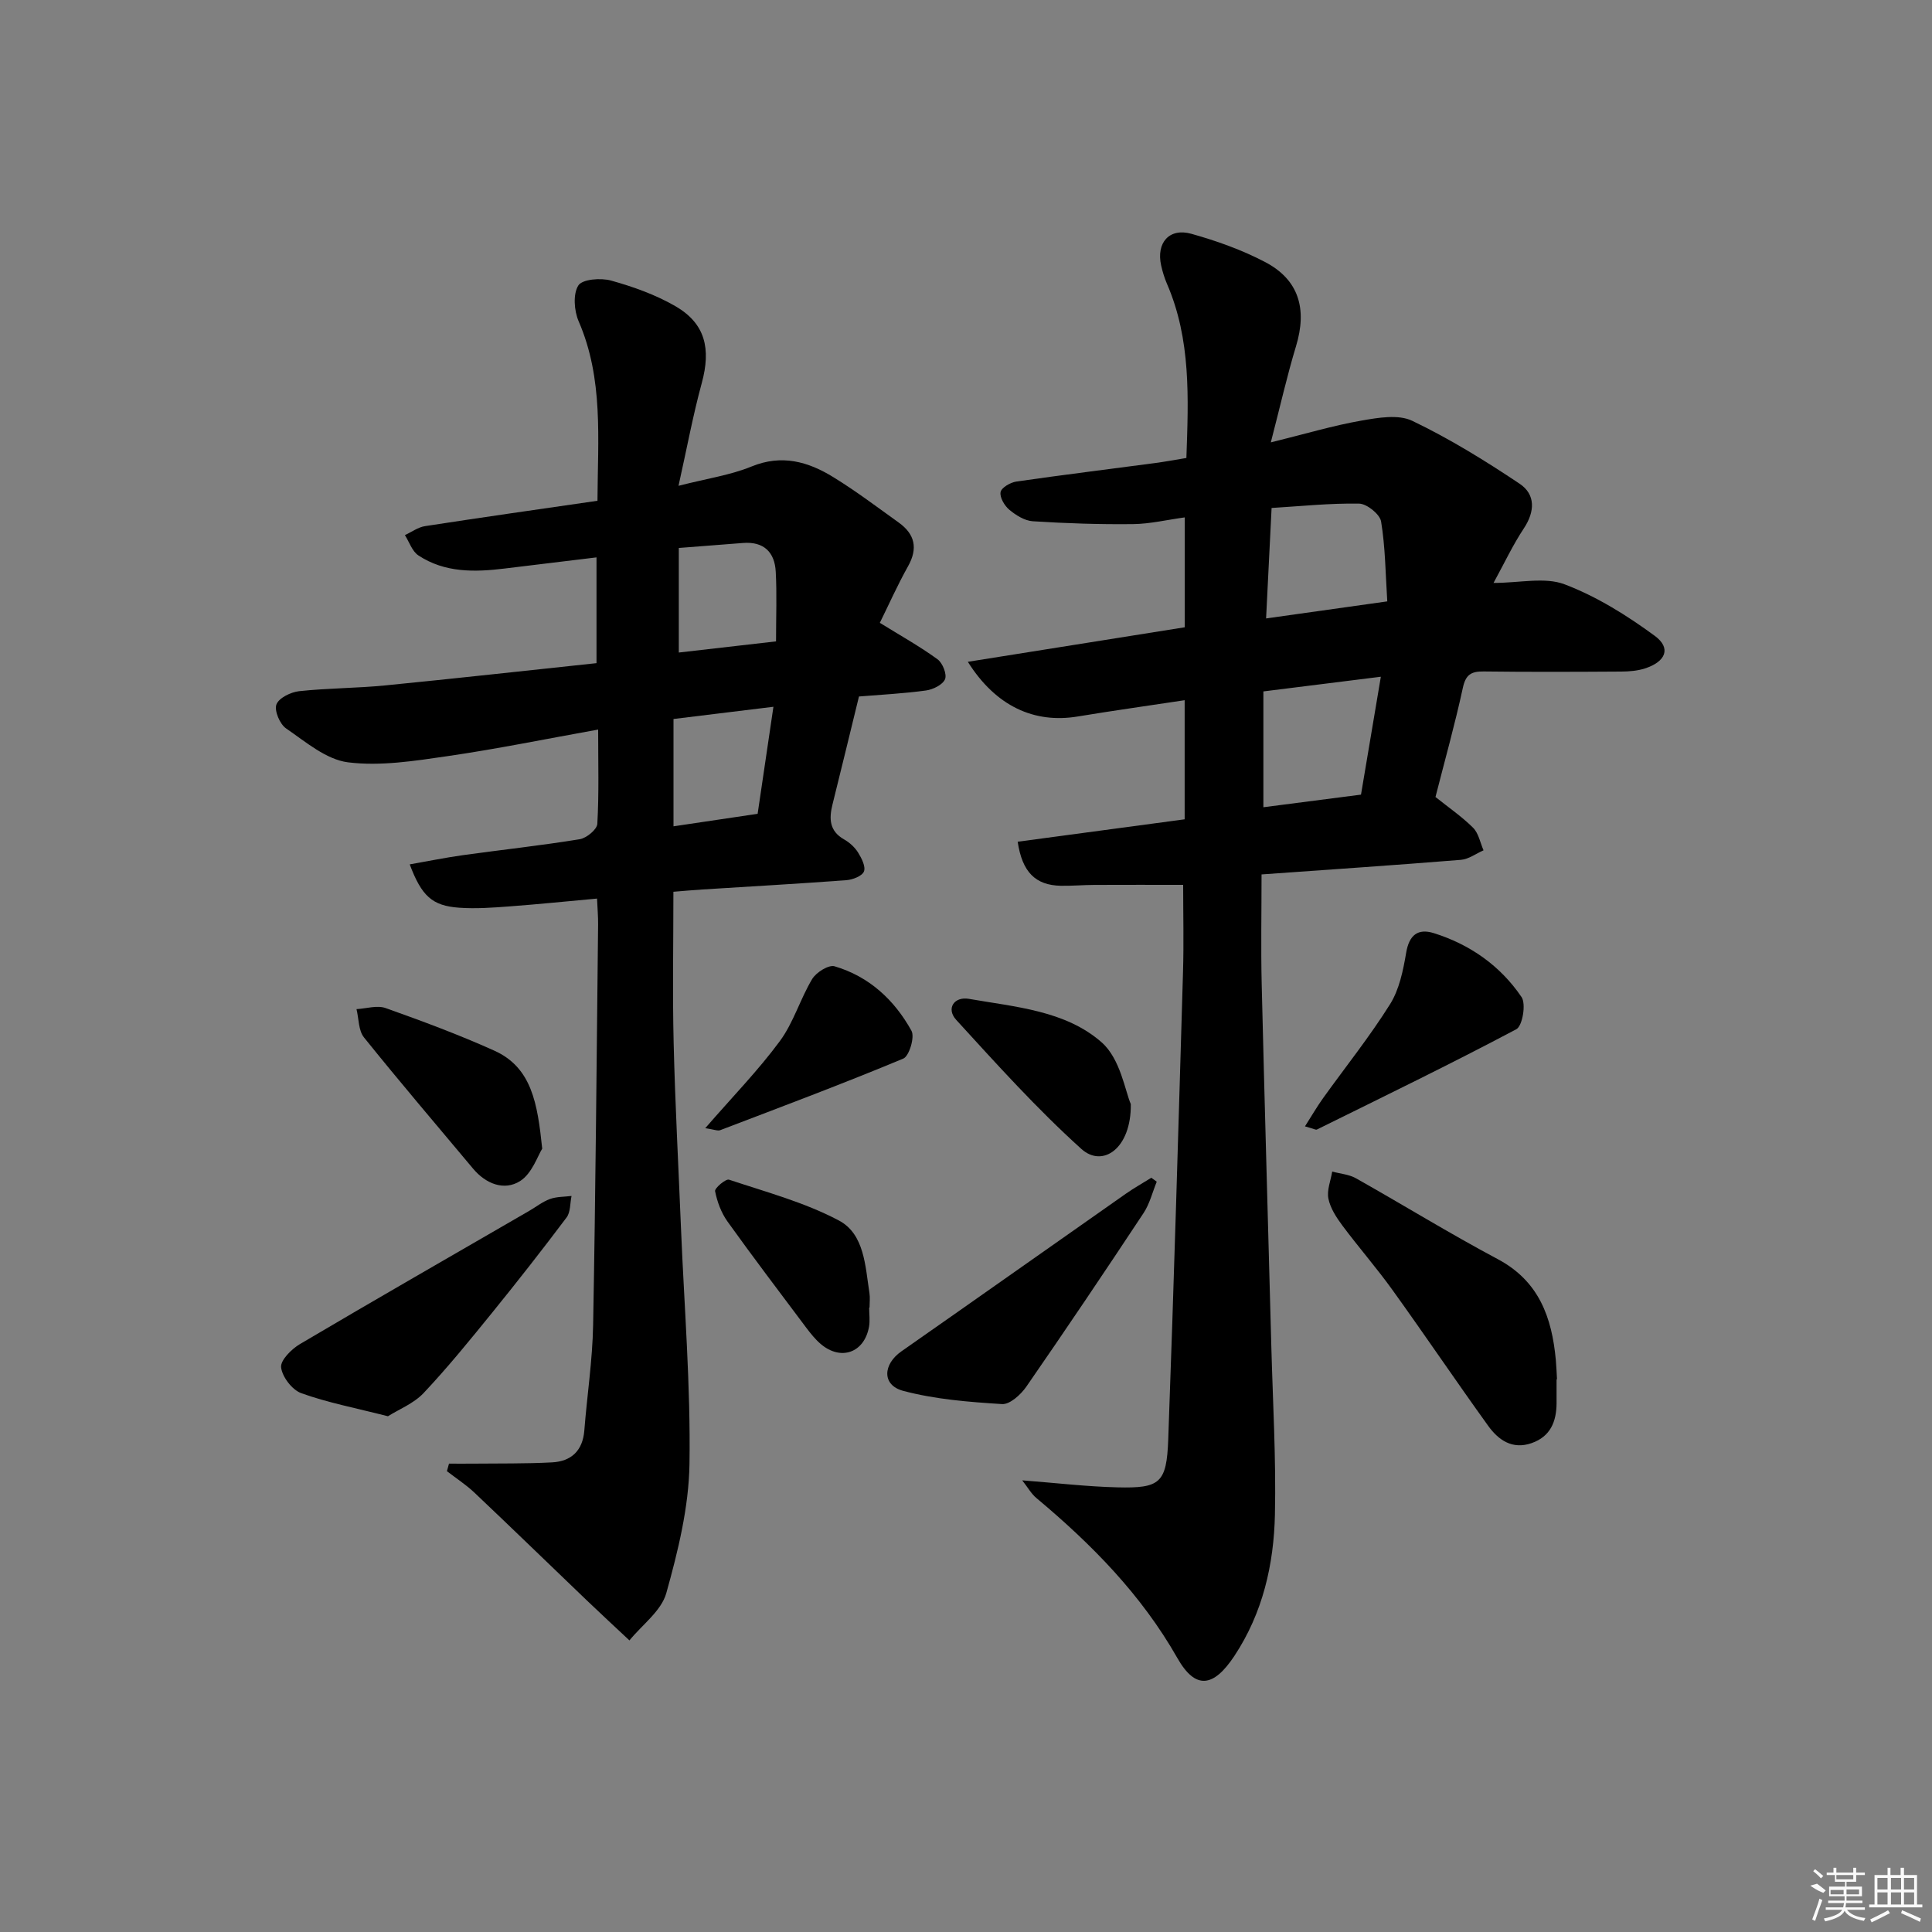
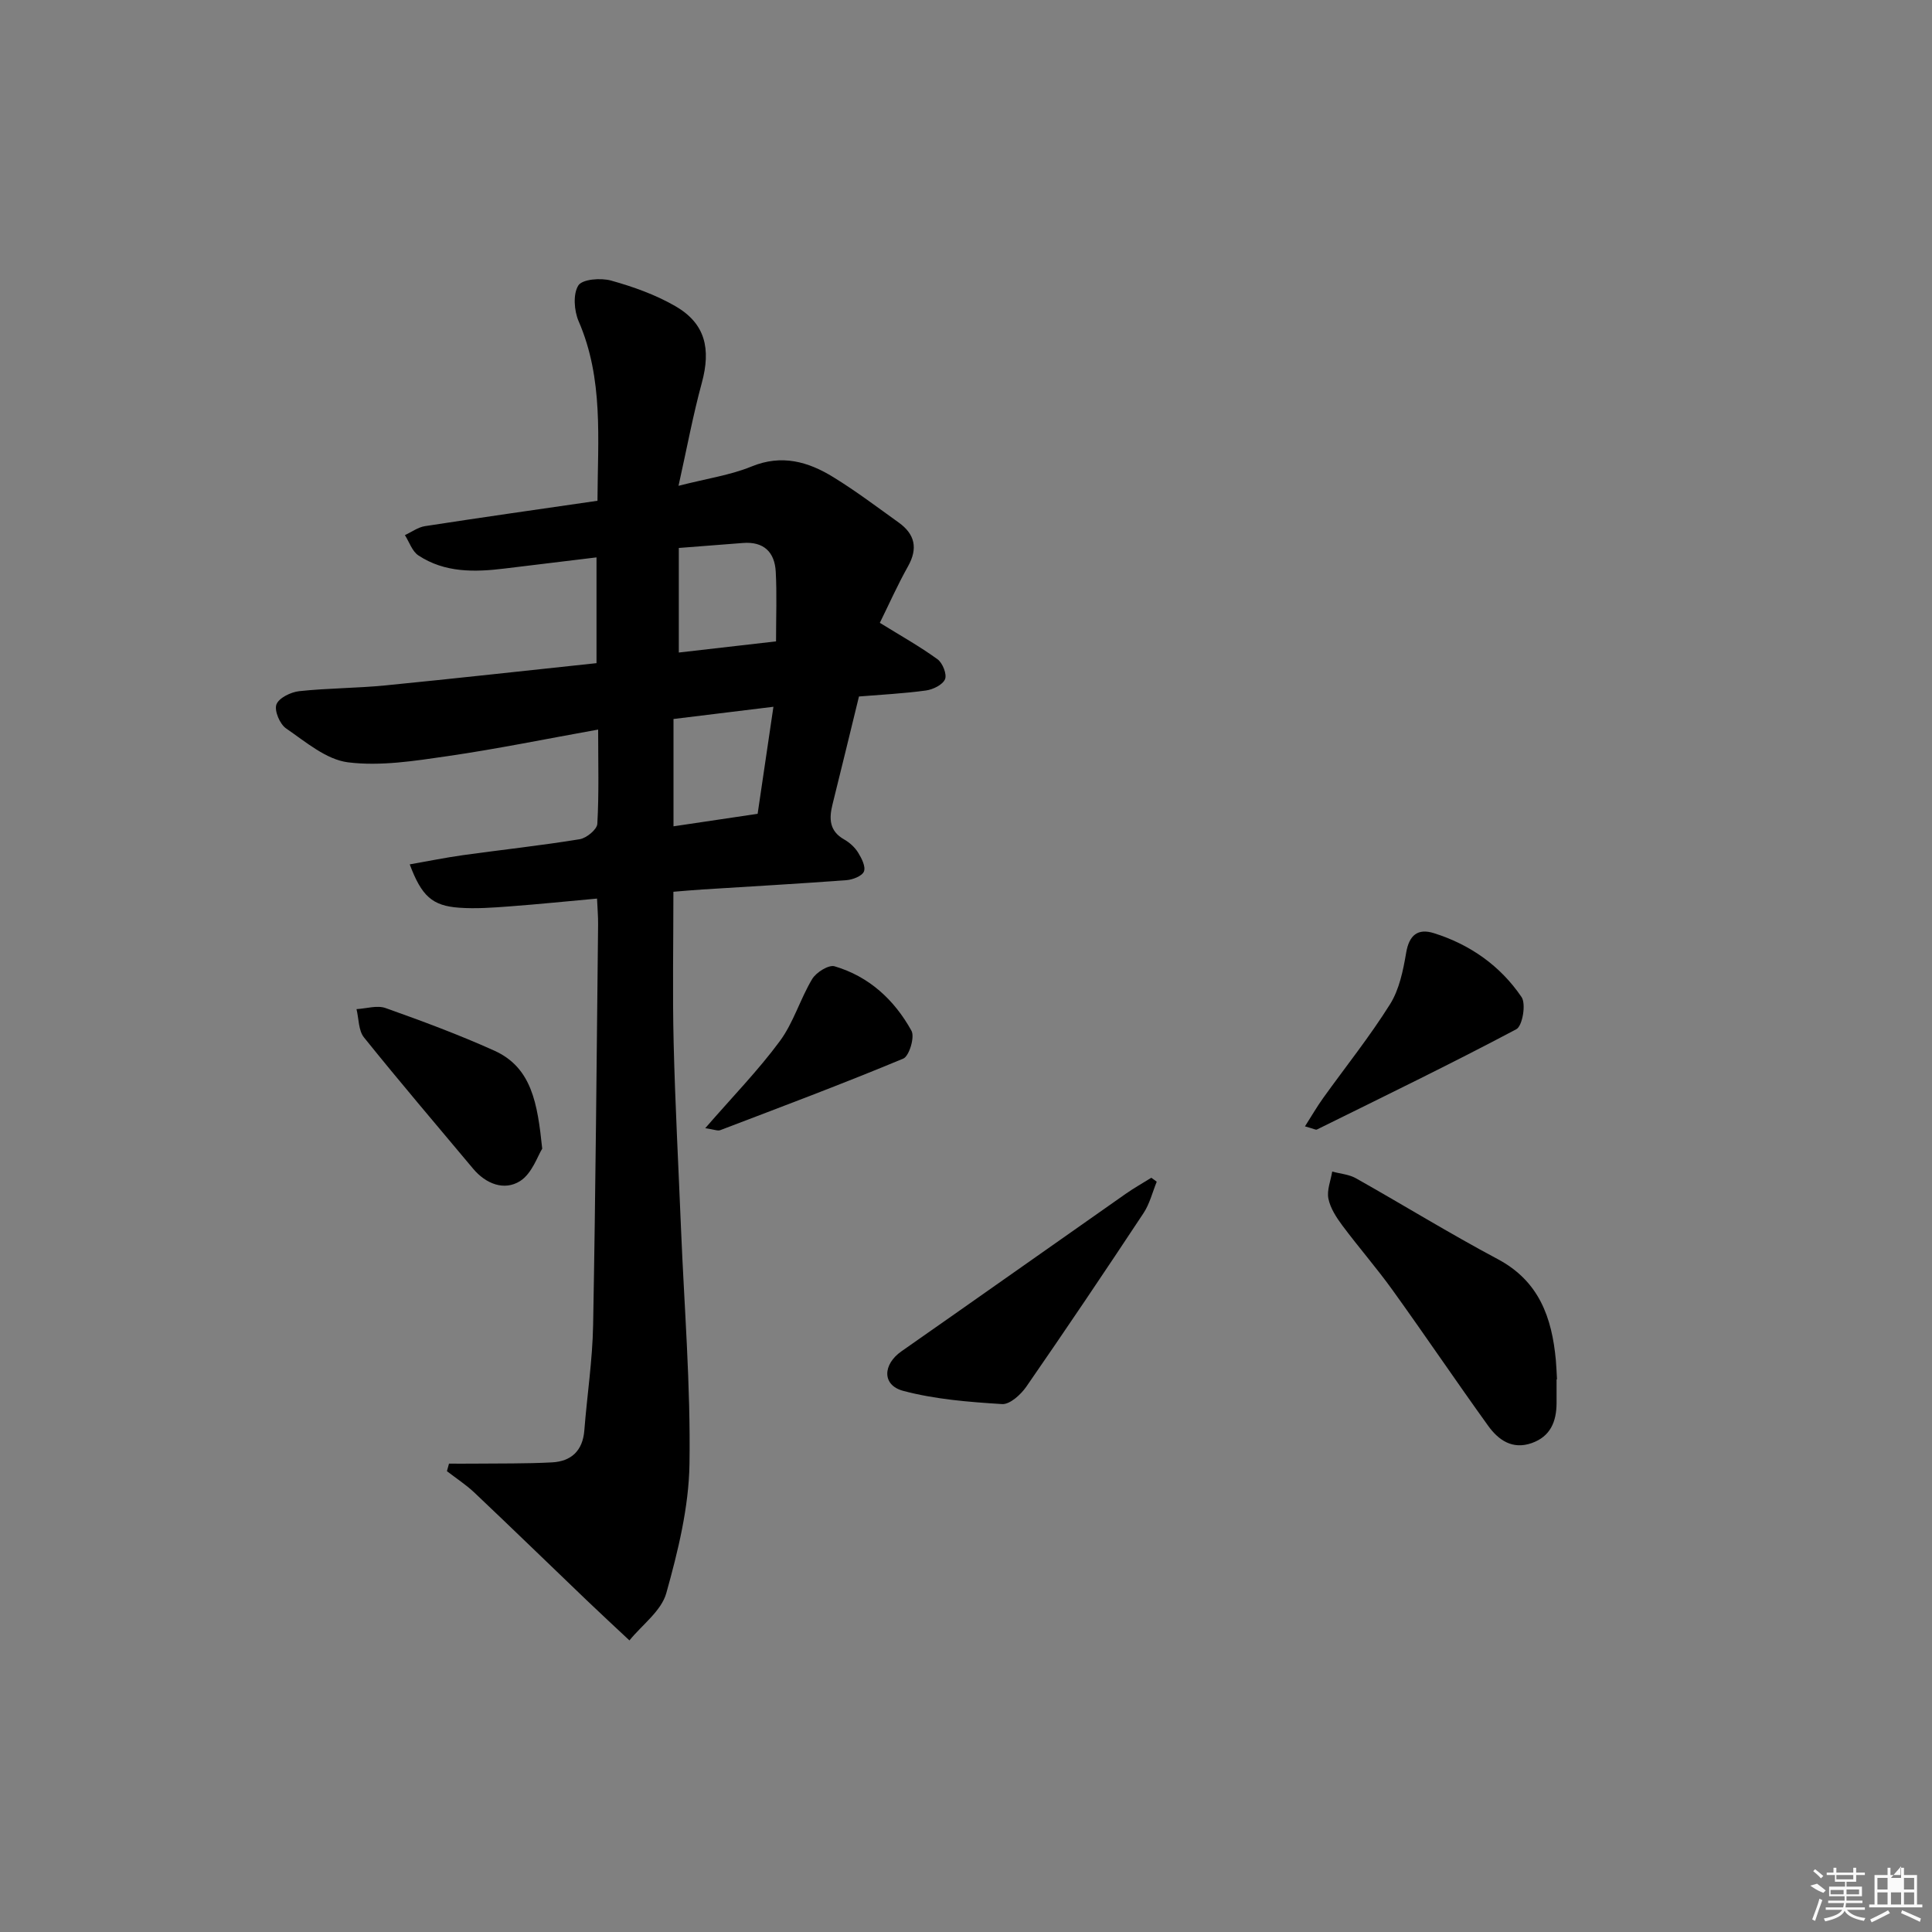
<svg xmlns="http://www.w3.org/2000/svg" enable-background="new 0 0 400 400" viewBox="0 0 400 400">
  <rect x="0" y="0" width="400" height="400" fill="#808080" stroke="none" />
-   <path d="m210.7 174.27c11.43-1.53 22.86-3.07 34.57-4.64 0-8.14 0-16.08 0-24.66-7.51 1.14-14.84 2.16-22.13 3.37-9 1.49-16.95-2.09-22.76-11.32 15.24-2.43 29.96-4.77 44.91-7.15 0-7.55 0-14.81 0-22.75-3.67.5-7.18 1.35-10.7 1.39-6.92.08-13.86-.15-20.77-.59-1.68-.11-3.49-1.25-4.85-2.38-1-.84-2.02-2.56-1.81-3.66.17-.92 2.03-2 3.27-2.18 9.53-1.38 19.09-2.55 28.64-3.82 2.12-.28 4.23-.68 6.56-1.06.43-12.43.97-24.54-4.03-36.08-.52-1.21-.91-2.5-1.2-3.79-1.04-4.69 1.68-7.83 6.28-6.54 5.23 1.47 10.46 3.33 15.26 5.85 6.99 3.67 8.73 9.71 6.38 17.44-1.85 6.1-3.25 12.34-5.21 19.89 7.27-1.79 12.93-3.49 18.71-4.5 3.47-.61 7.69-1.35 10.58.04 7.72 3.7 15.09 8.25 22.22 13.02 3.31 2.21 3.2 5.75.86 9.27-2.26 3.41-4.02 7.17-6.26 11.27 5.43 0 10.61-1.27 14.72.29 6.64 2.52 12.91 6.44 18.67 10.67 3.44 2.53 2.29 5.35-2.06 6.75-1.54.49-3.24.63-4.88.64-9.5.06-19 .1-28.5-.02-2.6-.03-3.72.66-4.31 3.42-1.65 7.61-3.76 15.11-5.66 22.57 2.74 2.19 5.48 4.07 7.8 6.38 1.13 1.14 1.46 3.08 2.15 4.66-1.56.68-3.08 1.84-4.68 1.97-13.57 1.1-27.15 2.01-41.28 3.02 0 7.81-.15 15.28.03 22.73.6 24.95 1.33 49.9 1.99 74.85.31 11.64 1 23.29.75 34.92-.22 10.37-2.52 20.43-8.4 29.31-4.32 6.52-8.05 7.04-11.8.43-7.47-13.15-17.77-23.58-29.19-33.13-1.07-.89-1.78-2.21-2.93-3.66 7.02.54 13.36 1.3 19.71 1.45 8.83.22 10.19-.88 10.52-9.9 1.18-32.26 2.11-64.52 3.06-96.79.18-5.99.03-11.99.03-18.05-6.24 0-12.29-.02-18.34.01-2.33.01-4.66.22-6.99.18-5.25-.11-7.99-2.82-8.93-9.12zm50.87-31.12v23.98c6.98-.9 13.51-1.75 20.21-2.61 1.36-8.06 2.67-15.86 4.11-24.41-8.48 1.06-16.42 2.06-24.32 3.04zm.56-15.11c8.72-1.23 16.52-2.32 25.09-3.53-.37-5.76-.4-11.22-1.28-16.54-.25-1.5-2.94-3.67-4.54-3.7-6.05-.11-12.11.54-18.13.9-.38 7.59-.73 14.66-1.14 22.87z" />
  <path d="m123.5 137.3c0-7.93 0-14.69 0-21.9-6.6.8-12.82 1.55-19.04 2.31-6.21.76-12.38.89-17.84-2.72-1.29-.85-1.88-2.77-2.79-4.2 1.39-.64 2.72-1.64 4.17-1.86 11.78-1.82 23.58-3.49 35.7-5.25.06-12.79 1.28-25.23-3.9-37.17-.94-2.18-1.19-5.63-.06-7.41.83-1.31 4.66-1.6 6.78-1.01 4.59 1.28 9.22 2.93 13.33 5.31 6.17 3.58 7.39 8.78 5.44 15.92-1.81 6.63-3.06 13.41-4.81 21.26 5.95-1.52 10.75-2.21 15.1-3.99 6.28-2.58 11.75-1.01 16.97 2.21 4.67 2.87 9.06 6.19 13.52 9.39 3.35 2.4 4.02 5.33 1.92 9.07-2.18 3.88-3.99 7.97-5.83 11.69 4.25 2.63 8.26 4.87 11.95 7.55 1.05.76 1.97 3.1 1.55 4.12-.49 1.16-2.49 2.14-3.96 2.34-4.59.63-9.23.86-13.86 1.24-1.86 7.6-3.64 14.98-5.48 22.35-.73 2.95-.67 5.5 2.4 7.24 1.13.64 2.21 1.62 2.89 2.71.73 1.17 1.62 2.92 1.22 3.93-.38.95-2.32 1.7-3.63 1.8-9.94.74-19.9 1.3-29.85 1.93-1.96.12-3.92.31-5.97.47 0 10.68-.2 20.98.05 31.25.31 12.8 1 25.58 1.52 38.37.67 16.28 2.01 32.58 1.76 48.85-.14 8.96-2.37 18.04-4.8 26.74-1.03 3.69-5 6.55-7.63 9.79-2.94-2.76-5.91-5.49-8.82-8.28-7.77-7.44-15.48-14.94-23.29-22.33-1.74-1.64-3.78-2.96-5.68-4.43.14-.52.29-1.04.43-1.56 1.67 0 3.33.02 5 0 5.44-.06 10.89.03 16.33-.26 3.97-.21 6.36-2.4 6.69-6.62.57-7.28 1.69-14.55 1.82-21.83.51-27.63.73-55.27 1.03-82.9.02-1.63-.13-3.26-.22-5.38-6.29.57-12.2 1.18-18.12 1.62-3.47.26-6.99.52-10.45.27-5.56-.4-7.75-2.41-10.21-8.97 3.77-.66 7.38-1.4 11.03-1.91 8.06-1.12 16.15-1.99 24.17-3.3 1.41-.23 3.57-2.02 3.64-3.18.36-6.29.17-12.6.17-19.52-10.73 1.92-20.91 4.01-31.18 5.5-6.82.99-13.89 2.12-20.61 1.28-4.52-.57-8.78-4.25-12.82-7.02-1.3-.89-2.47-3.67-2-4.96.5-1.35 2.98-2.56 4.71-2.75 5.94-.64 11.95-.61 17.9-1.2 14.51-1.43 29.01-3.05 43.66-4.6zm17.04-23.85v21.65c6.89-.79 13.55-1.55 20.13-2.31 0-5.16.19-9.8-.06-14.4-.21-4.08-2.48-6.32-6.81-5.97-4.25.34-8.51.66-13.26 1.03zm-1.1 35.41v22.22c5.95-.89 11.49-1.71 17.42-2.59 1.09-7.36 2.16-14.61 3.27-22.16-7.43.91-13.99 1.71-20.69 2.53z" />
  <path d="m322.27 285.57c0 1.66.01 3.32 0 4.98-.03 3.8-1.28 6.87-5.16 8.23-4 1.4-6.88-.64-9-3.58-6.69-9.29-13.1-18.79-19.79-28.09-3.29-4.58-7.02-8.85-10.39-13.37-1.25-1.68-2.5-3.6-2.9-5.58-.35-1.74.48-3.72.79-5.6 1.65.45 3.49.58 4.93 1.4 9.82 5.53 19.42 11.45 29.36 16.74 8.56 4.56 11.2 12.11 12.01 20.9.12 1.32.16 2.65.24 3.98-.02-.01-.06-.01-.09-.01z" />
-   <path d="m80.32 293.22c-6.82-1.74-12.54-2.83-17.95-4.78-1.89-.68-3.94-3.37-4.17-5.34-.17-1.47 2.16-3.8 3.91-4.83 15.74-9.3 31.6-18.39 47.42-27.55 1.44-.83 2.78-1.91 4.31-2.47 1.39-.51 2.99-.45 4.49-.64-.32 1.51-.19 3.35-1.03 4.46-4.99 6.64-10.12 13.19-15.35 19.64-4.61 5.68-9.23 11.38-14.24 16.7-2.07 2.19-5.17 3.4-7.39 4.81z" />
  <path d="m239.49 244.66c-.89 2.18-1.46 4.58-2.74 6.51-7.97 12.05-16.03 24.03-24.25 35.91-1.14 1.65-3.41 3.72-5.03 3.62-6.87-.43-13.87-.98-20.48-2.74-4.43-1.18-4.22-5.49-.35-8.19 15.51-10.84 30.96-21.76 46.45-32.62 1.7-1.19 3.52-2.21 5.28-3.31.38.27.75.54 1.12.82z" />
  <path d="m270.18 233.2c1.44-2.26 2.51-4.11 3.75-5.84 4.64-6.47 9.64-12.71 13.86-19.44 1.92-3.06 2.72-7 3.34-10.66.62-3.68 2.43-5.1 5.74-4.06 7.5 2.35 13.76 6.76 18.15 13.23.97 1.42.19 5.99-1.08 6.66-13.61 7.22-27.48 13.94-41.3 20.77-.21.11-.61-.15-2.46-.66z" />
  <path d="m112.26 237.82c-.93 1.46-2.1 5.15-4.6 6.72-3.27 2.05-7.07.58-9.72-2.59-7.56-9.03-15.2-17.98-22.58-27.16-1.16-1.44-1.06-3.88-1.55-5.86 2.02-.11 4.27-.85 6.03-.22 7.59 2.7 15.17 5.51 22.51 8.82 7.74 3.5 8.93 10.88 9.91 20.29z" />
-   <path d="m234.12 228.59c.12 9.17-5.81 13.28-10.24 9.28-9.19-8.29-17.53-17.55-25.9-26.71-2.16-2.37-.41-4.88 2.61-4.36 9.61 1.68 20.02 2.42 27.51 9.02 3.87 3.41 4.85 10.09 6.02 12.77z" />
  <path d="m146.01 233.58c5.65-6.51 10.97-11.96 15.45-18.03 2.83-3.83 4.21-8.71 6.69-12.85.83-1.38 3.41-3 4.64-2.64 7.14 2.1 12.39 6.96 15.92 13.35.72 1.29-.47 5.24-1.69 5.76-12.52 5.22-25.23 9.98-37.91 14.82-.53.2-1.26-.15-3.1-.41z" />
-   <path d="m179.95 270.72c0 1.33.2 2.69-.03 3.98-.98 5.39-5.83 7.11-10.01 3.55-1.12-.96-2.07-2.15-2.97-3.34-5.48-7.31-11.01-14.59-16.33-22.02-1.29-1.81-2.13-4.09-2.56-6.27-.12-.62 2.21-2.61 2.89-2.38 7.68 2.56 15.65 4.69 22.74 8.45 5.31 2.81 5.46 9.46 6.33 15.03.15.97.02 1.99.02 2.99-.02.01-.05.01-.08.01z" />
  <g fill="#fafafa">
    <path d="m374.8 390.4 1.4-.4c.7.5 1.3 1 1.8 1.4l-.5.5c-1.5-.6-2.1-1.1-2.7-1.5zm1 7.3-.6-.3c.5-1.4 1.1-2.8 1.5-4.3.2.1.4.2.6.3-.5 1.3-1 2.8-1.5 4.3zm-.4-10.3.4-.4c.4.3 1 .8 1.7 1.4l-.5.5c-.4-.5-1-1-1.6-1.5zm2.5.3h1.7v-1h.6v1h3.5v-1h.6v1h1.8v.5h-1.8v1.4h-2v1h3.2v2h-3.2v.9h3.3v.5h-3.4c0 .3-.1.6-.1.9h4v.5h-3.7c.7.9 1.9 1.5 3.8 1.7-.1.2-.2.4-.3.6-2.1-.4-3.5-1.1-4-2.1-.4 1-1.8 1.7-4 2.2-.1-.2-.2-.4-.3-.6 2.1-.4 3.4-1 3.8-1.8h-3.4v-.5h3.6c.1-.3.1-.6.2-.9h-3.3v-.5h3.4c0-.3 0-.6 0-.9h-3.2v-2h3.3v-1h-2.1v-1.4h-1.7v-.5zm1.1 3.5v1h2.7c0-.3 0-.4 0-.4 0-.1 0-.2 0-.2 0-.1 0-.2 0-.3h-2.7zm1.2-3v.9h3.5v-.9zm4.7 3h-2.6v.6.4h2.6z" />
-     <path d="m393.6 386.7h.6v1.5h2.7v6.1h1.1v.6h-11v-.6h1.1v-6.1h2.7v-1.5h.6v1.5h2.1v-1.5zm-2.7 8.8.4.6c-1.2.6-2.5 1.3-3.8 1.9-.1-.2-.2-.4-.3-.6 1.2-.6 2.5-1.2 3.7-1.9zm-2.2-6.7v2.4h2.1v-2.4zm0 3v2.5h2.1v-2.5zm2.8-3v2.4h2.1v-2.4zm0 3v2.5h2.1v-2.5zm6 6.1c-1.4-.7-2.7-1.3-3.9-1.8l.2-.6c1.5.6 2.7 1.2 3.9 1.7zm-1.2-9.1h-2.1v2.4h2.1zm-2.1 3v2.5h2.1v-2.5z" />
+     <path d="m393.6 386.7h.6v1.5h2.7v6.1h1.1v.6h-11v-.6h1.1v-6.1h2.7v-1.5h.6v1.5h2.1v-1.5zm-2.7 8.8.4.6c-1.2.6-2.5 1.3-3.8 1.9-.1-.2-.2-.4-.3-.6 1.2-.6 2.5-1.2 3.7-1.9zm-2.2-6.7v2.4h2.1v-2.4zm0 3v2.5h2.1v-2.5zm2.8-3h2.1v-2.4zm0 3v2.5h2.1v-2.5zm6 6.1c-1.4-.7-2.7-1.3-3.9-1.8l.2-.6c1.5.6 2.7 1.2 3.9 1.7zm-1.2-9.1h-2.1v2.4h2.1zm-2.1 3v2.5h2.1v-2.5z" />
  </g>
</svg>